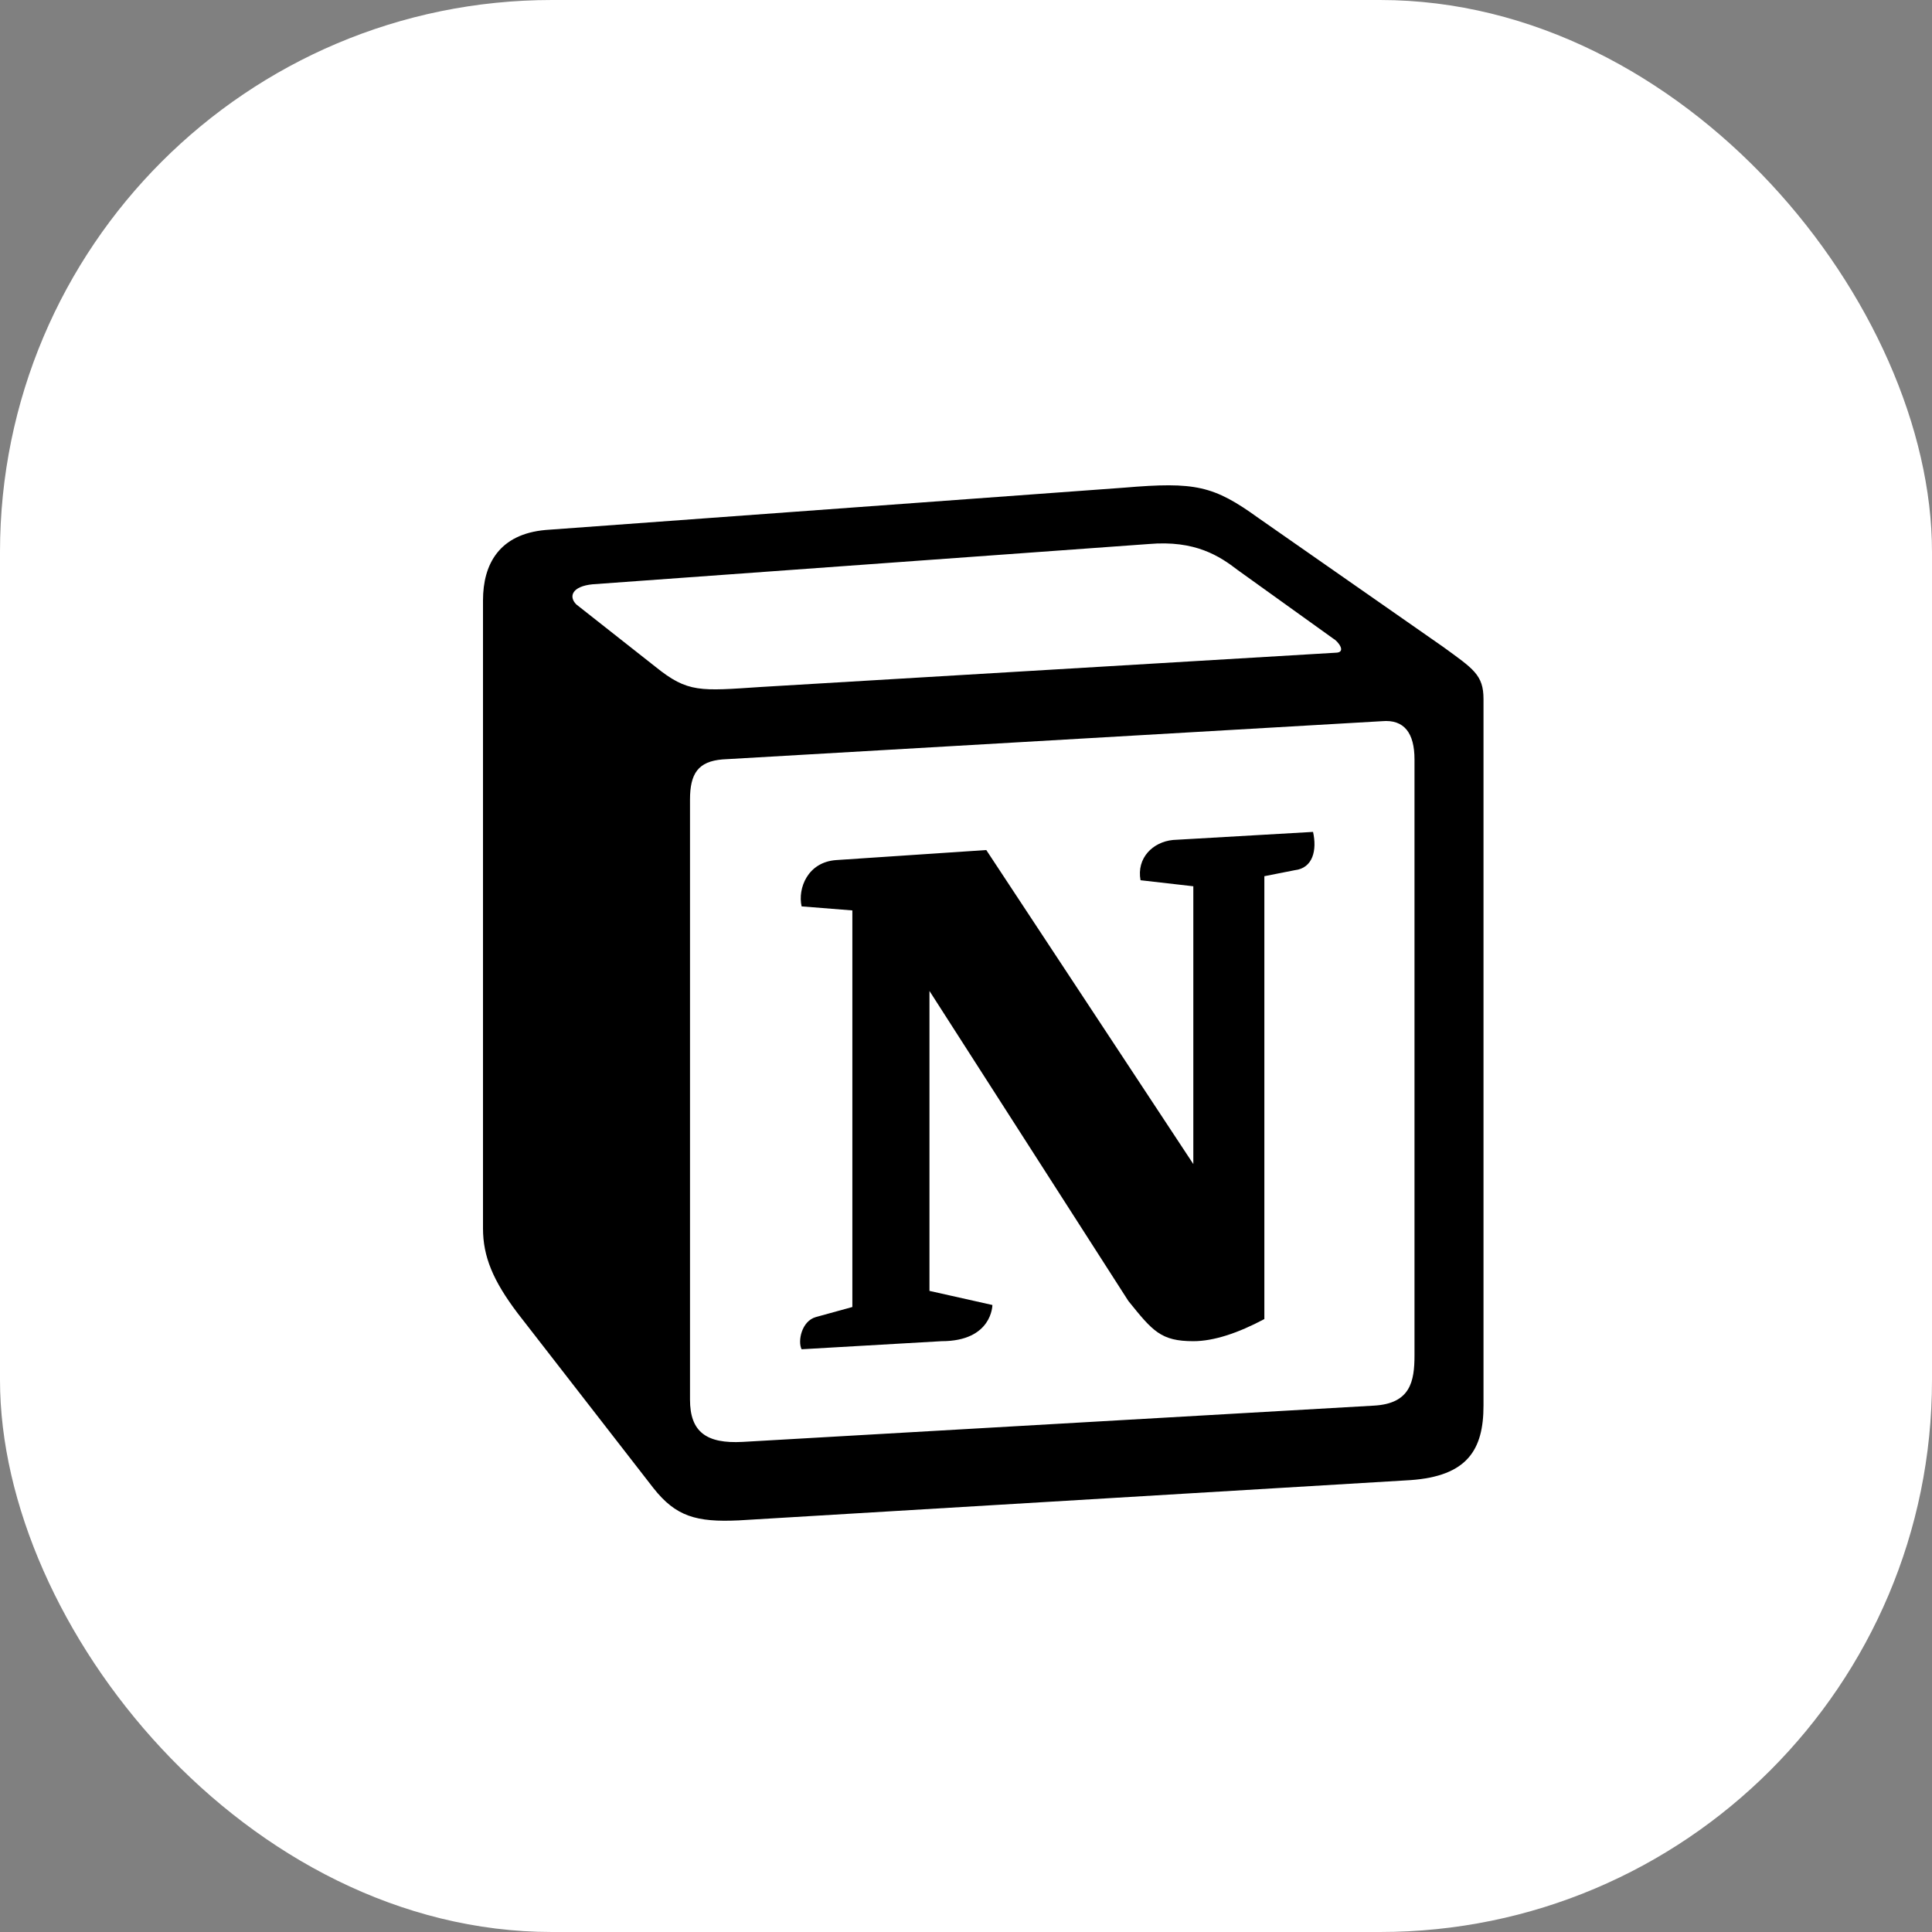
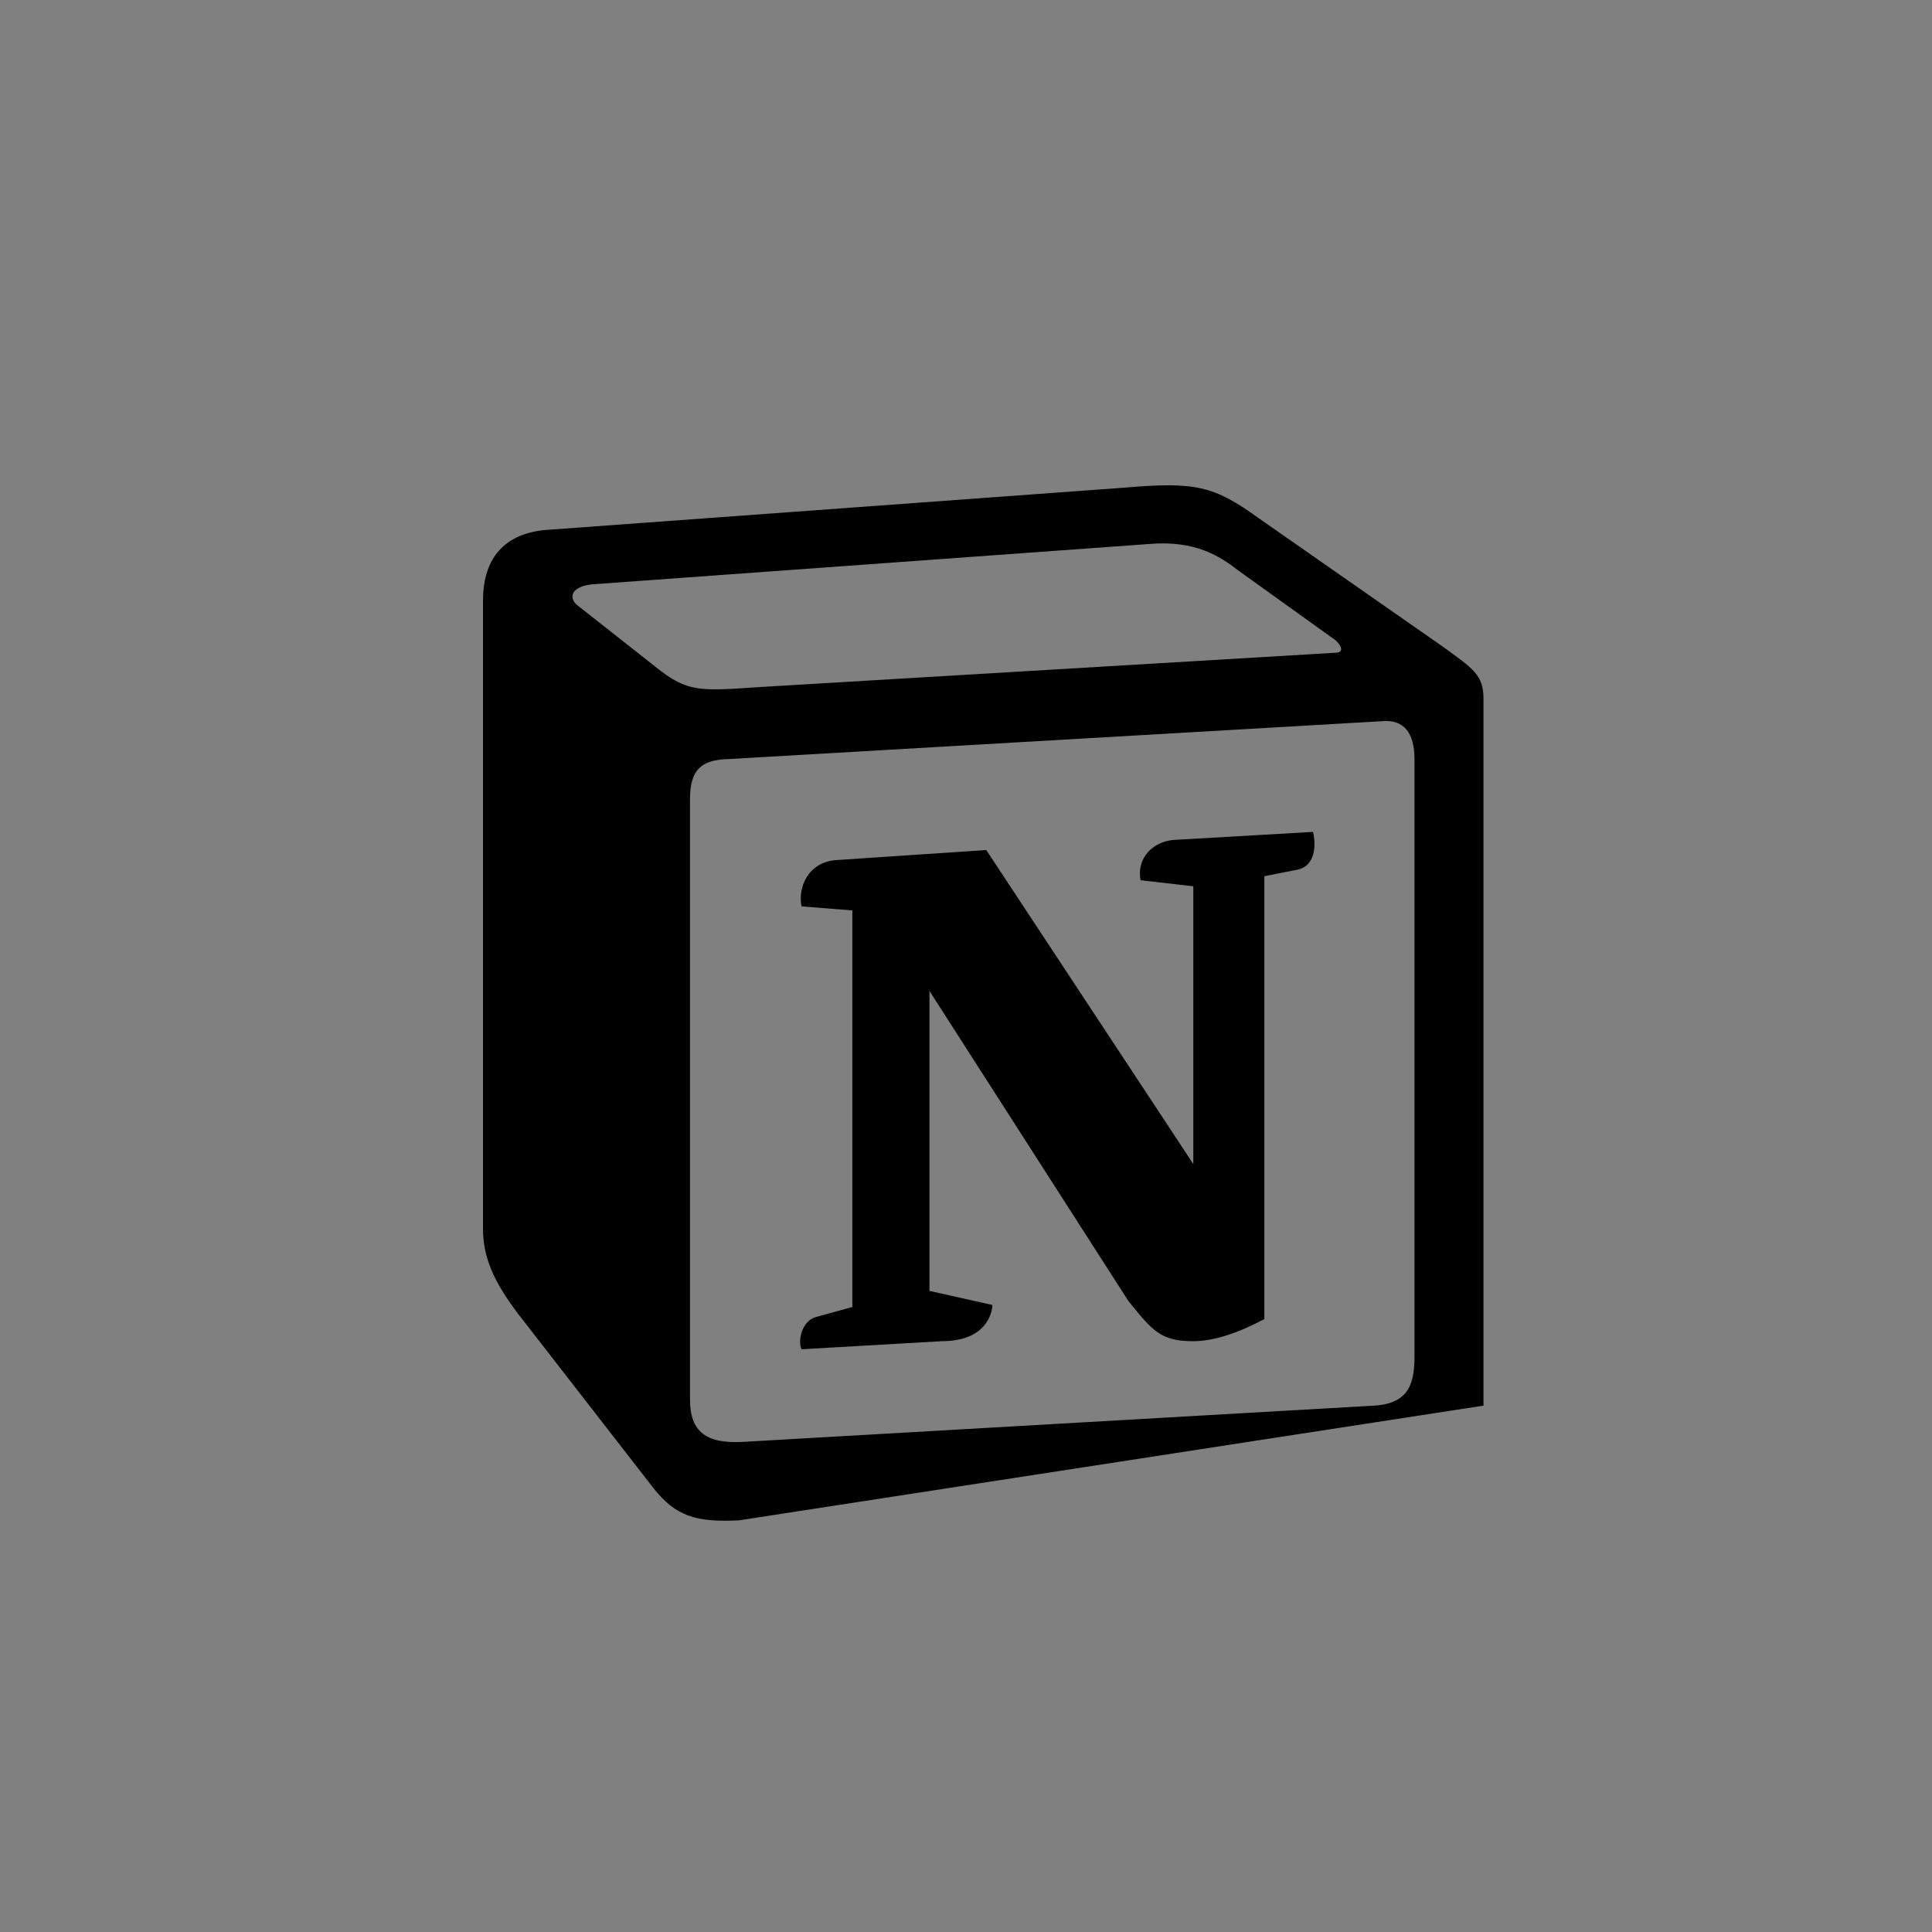
<svg xmlns="http://www.w3.org/2000/svg" width="56" height="56" viewBox="0 0 56 56" fill="none">
  <rect x="0" y="0" width="56" height="56" fill="#808080" stroke="none" />
-   <rect width="56" height="56" rx="16" fill="white" />
-   <path fill-rule="evenodd" clip-rule="evenodd" d="M19.001 19.329C19.941 20.087 20.294 20.029 22.059 19.912L38.705 18.92C39.058 18.92 38.765 18.57 38.647 18.512L35.882 16.528C35.353 16.12 34.647 15.652 33.294 15.769L17.176 16.936C16.588 16.994 16.471 17.286 16.705 17.52L19.001 19.329ZM20 23.18V40.568C20 41.502 20.471 41.852 21.529 41.794L39.823 40.743C40.882 40.685 41 40.042 41 39.283V22.012C41 21.254 40.706 20.846 40.058 20.904L20.941 22.012C20.235 22.071 20 22.422 20 23.18ZM38.059 24.113C38.177 24.638 38.059 25.163 37.529 25.223L36.648 25.397V38.234C35.882 38.642 35.177 38.875 34.589 38.875C33.647 38.875 33.411 38.583 32.706 37.709L26.941 28.723V37.417L28.765 37.826C28.765 37.826 28.765 38.875 27.293 38.875L23.235 39.109C23.117 38.875 23.235 38.292 23.647 38.176L24.706 37.884V26.389L23.235 26.272C23.118 25.747 23.411 24.989 24.235 24.93L28.588 24.639L34.589 33.741V25.689L33.059 25.514C32.941 24.872 33.411 24.405 34 24.347L38.059 24.113ZM15.823 15.361L32.588 14.135C34.647 13.96 35.177 14.078 36.471 15.011L41.823 18.745C42.706 19.387 43 19.562 43 20.262V40.743C43 42.026 42.529 42.786 40.882 42.902L21.413 44.069C20.177 44.127 19.588 43.953 18.941 43.135L15 38.059C14.294 37.124 14 36.425 14 35.607V17.402C14 16.353 14.471 15.477 15.823 15.361Z" fill="black" />
+   <path fill-rule="evenodd" clip-rule="evenodd" d="M19.001 19.329C19.941 20.087 20.294 20.029 22.059 19.912L38.705 18.92C39.058 18.92 38.765 18.57 38.647 18.512L35.882 16.528C35.353 16.12 34.647 15.652 33.294 15.769L17.176 16.936C16.588 16.994 16.471 17.286 16.705 17.52L19.001 19.329ZM20 23.18V40.568C20 41.502 20.471 41.852 21.529 41.794L39.823 40.743C40.882 40.685 41 40.042 41 39.283V22.012C41 21.254 40.706 20.846 40.058 20.904L20.941 22.012C20.235 22.071 20 22.422 20 23.18ZM38.059 24.113C38.177 24.638 38.059 25.163 37.529 25.223L36.648 25.397V38.234C35.882 38.642 35.177 38.875 34.589 38.875C33.647 38.875 33.411 38.583 32.706 37.709L26.941 28.723V37.417L28.765 37.826C28.765 37.826 28.765 38.875 27.293 38.875L23.235 39.109C23.117 38.875 23.235 38.292 23.647 38.176L24.706 37.884V26.389L23.235 26.272C23.118 25.747 23.411 24.989 24.235 24.93L28.588 24.639L34.589 33.741V25.689L33.059 25.514C32.941 24.872 33.411 24.405 34 24.347L38.059 24.113ZM15.823 15.361L32.588 14.135C34.647 13.96 35.177 14.078 36.471 15.011L41.823 18.745C42.706 19.387 43 19.562 43 20.262V40.743L21.413 44.069C20.177 44.127 19.588 43.953 18.941 43.135L15 38.059C14.294 37.124 14 36.425 14 35.607V17.402C14 16.353 14.471 15.477 15.823 15.361Z" fill="black" />
</svg>